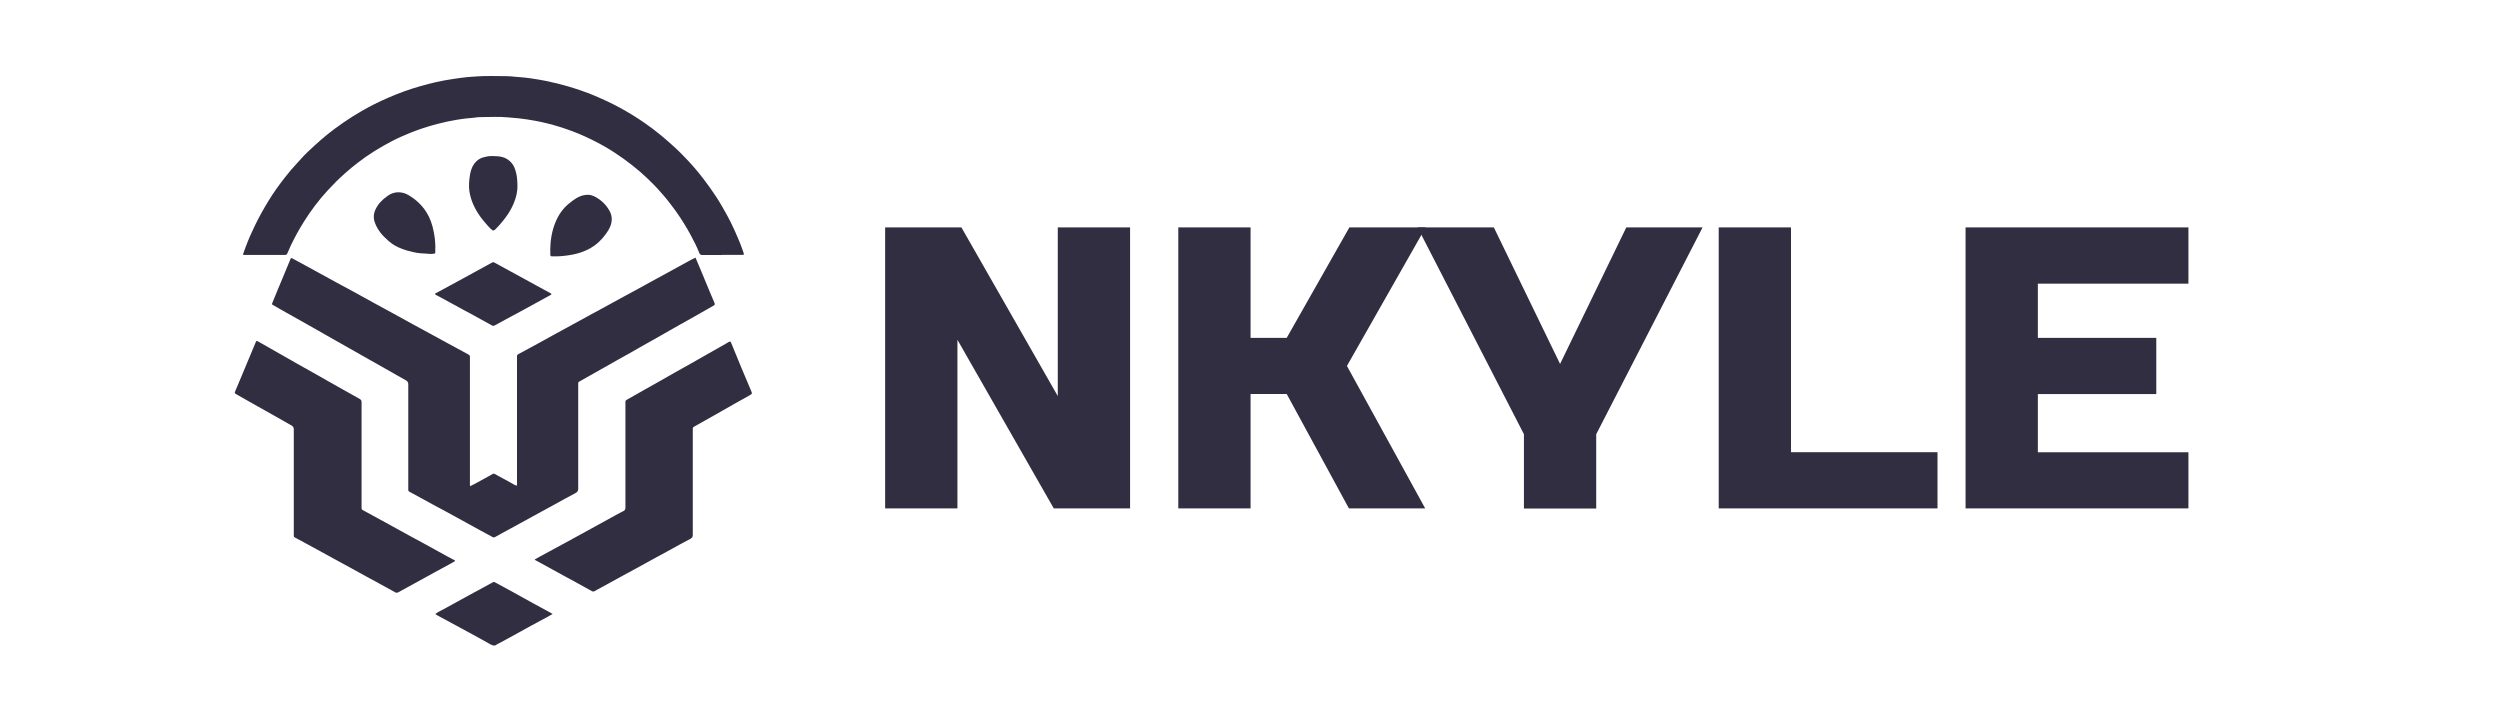
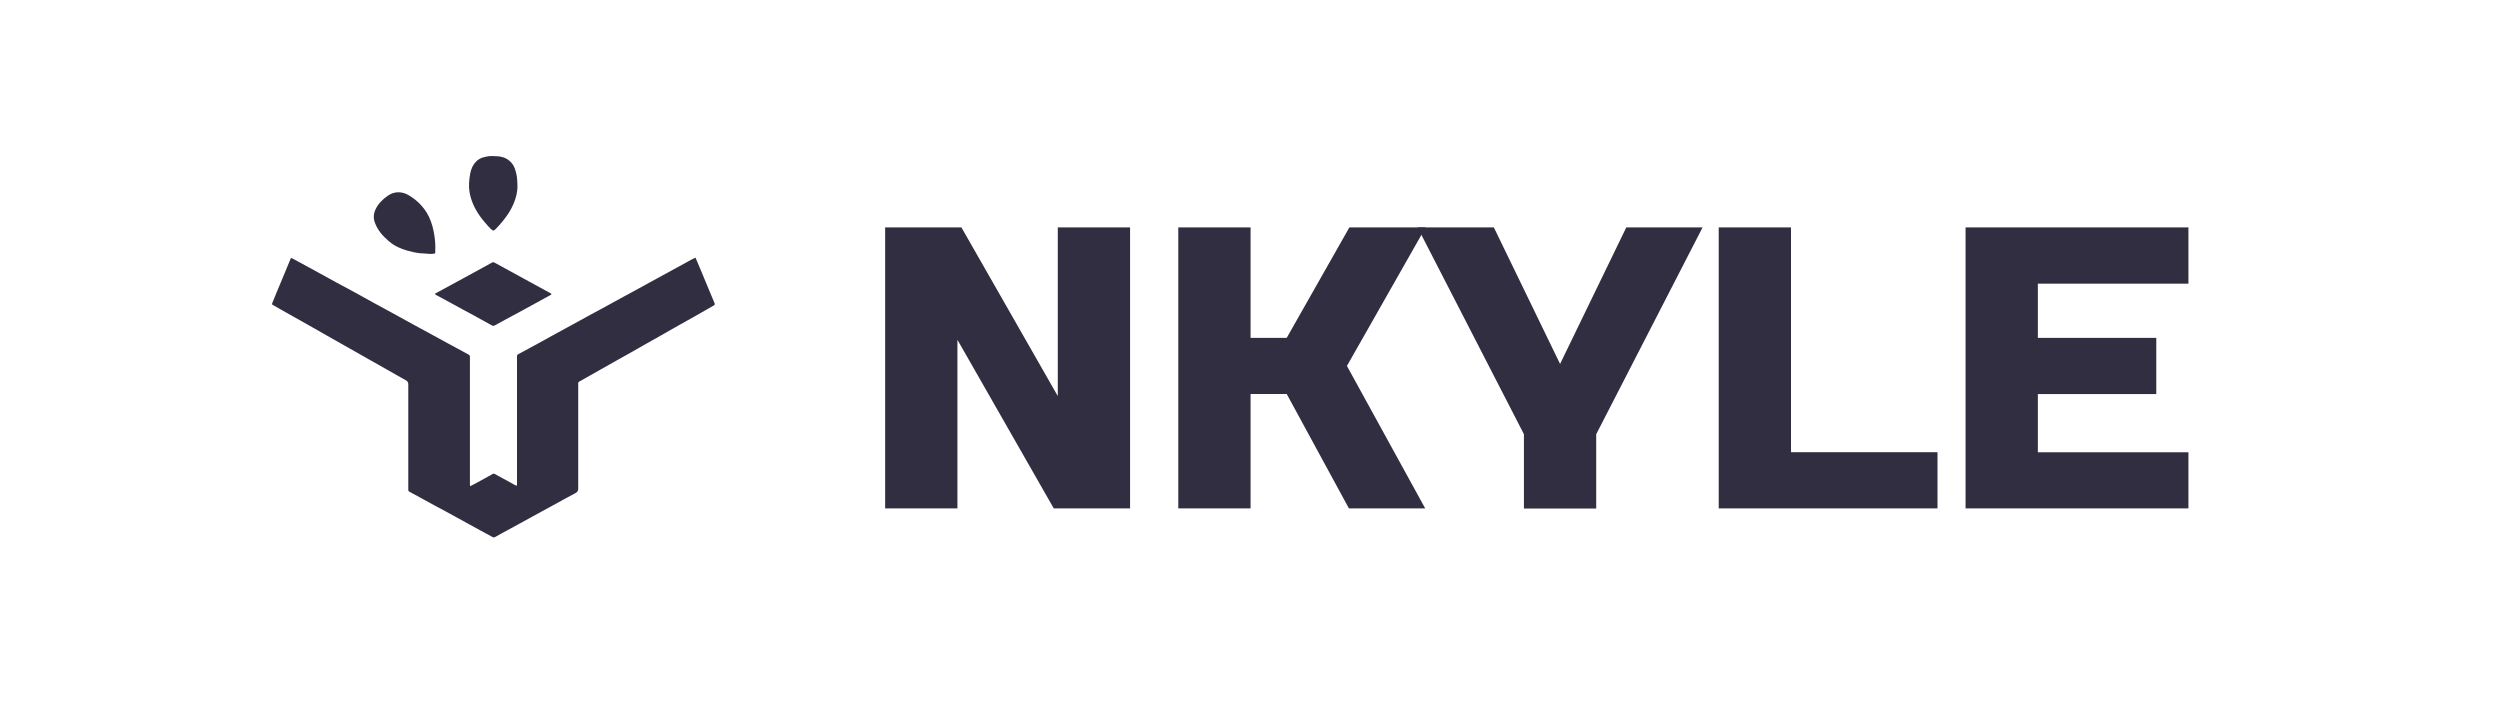
<svg xmlns="http://www.w3.org/2000/svg" id="Layer_1" viewBox="0 0 350 100">
  <defs>
    <style>.cls-1{fill:#312e41;}</style>
  </defs>
  <path class="cls-1" d="M72.34,67.99c.06-.14,.04-.27,.04-.39,0-5.82,0-11.63,0-17.45,0-.08,0-.17,0-.25-.01-.15,.05-.24,.19-.32,.76-.4,1.51-.81,2.26-1.22,1.01-.55,2.01-1.11,3.01-1.66,.55-.3,1.11-.6,1.66-.9,1.03-.56,2.06-1.13,3.1-1.7,.5-.27,1-.54,1.5-.81,1.06-.58,2.12-1.16,3.18-1.74,.55-.3,1.11-.6,1.66-.9,1.03-.56,2.06-1.13,3.1-1.7,.51-.28,1.02-.55,1.53-.83,1.05-.58,2.1-1.15,3.15-1.73,.21-.11,.42-.21,.65-.32,.26,.62,.52,1.22,.77,1.82,.41,.97,.81,1.94,1.21,2.92,.21,.51,.43,1.03,.65,1.54,.12,.3,.11,.32-.18,.48-.87,.49-1.74,.99-2.61,1.49-.72,.41-1.44,.8-2.16,1.21-.84,.48-1.69,.96-2.53,1.44-.67,.38-1.35,.76-2.02,1.14-.86,.49-1.72,.98-2.59,1.47-.56,.32-1.12,.62-1.68,.94-.72,.41-1.44,.82-2.16,1.22-.68,.39-1.37,.77-2.05,1.16-.31,.17-.61,.35-.92,.52-.1,.06-.16,.12-.15,.24,0,.08,0,.17,0,.25,0,4.83,0,9.67,0,14.5,0,.32-.11,.47-.38,.62-1.08,.57-2.14,1.16-3.21,1.75-.51,.28-1.02,.55-1.53,.83-1.09,.59-2.17,1.19-3.26,1.79-.75,.41-1.51,.82-2.26,1.23-.33,.18-.65,.35-.97,.54-.13,.08-.24,.09-.37,.02-.57-.31-1.15-.62-1.72-.93-.57-.31-1.14-.63-1.71-.94-1.07-.59-2.14-1.17-3.21-1.76-.54-.3-1.09-.59-1.64-.88-1.13-.61-2.25-1.23-3.37-1.84-.11-.06-.17-.14-.16-.27,0-.08,0-.17,0-.25,0-4.83,0-9.67,0-14.5,0-.29-.1-.44-.34-.58-.88-.48-1.74-.99-2.61-1.48-.83-.47-1.66-.93-2.48-1.4-1.03-.59-2.06-1.17-3.1-1.76-.67-.38-1.35-.76-2.02-1.14-.85-.48-1.7-.97-2.56-1.46-.67-.38-1.35-.76-2.02-1.14-.68-.39-1.37-.77-2.05-1.15-.57-.32-1.13-.65-1.7-.97-.22-.12-.23-.13-.14-.36,.22-.57,.46-1.13,.69-1.69,.33-.79,.66-1.58,.99-2.37,.28-.68,.56-1.35,.84-2.03,.08-.2,.11-.2,.29-.1,.8,.43,1.6,.86,2.4,1.3,1.23,.67,2.46,1.35,3.7,2.03,.81,.44,1.62,.87,2.43,1.31,1.01,.55,2.01,1.11,3.01,1.66,.75,.41,1.51,.82,2.26,1.23,1.02,.56,2.05,1.13,3.07,1.69,.52,.28,1.04,.56,1.55,.84,1.08,.59,2.16,1.18,3.24,1.77,.5,.27,1,.54,1.5,.81,.49,.27,.98,.54,1.47,.8,.14,.08,.22,.18,.21,.34,0,.08,0,.17,0,.25,0,5.82,0,11.63,0,17.45,0,.12-.02,.25,.03,.4,.25-.13,.49-.24,.73-.37,.63-.34,1.25-.69,1.87-1.03,.19-.1,.38-.21,.57-.32,.1-.06,.18-.04,.28,.01,.8,.45,1.62,.88,2.42,1.32,.2,.11,.4,.25,.63,.32Z" />
-   <path class="cls-1" d="M101.07,35.7c-.91,0-1.82,0-2.73,0-.23,0-.36-.07-.44-.28-.32-.84-.74-1.64-1.16-2.43-.63-1.19-1.34-2.32-2.12-3.42-.41-.57-.84-1.12-1.27-1.67-.29-.37-.62-.72-.93-1.08-.56-.65-1.17-1.25-1.79-1.85-.68-.65-1.39-1.26-2.13-1.84-.82-.65-1.67-1.25-2.54-1.82-1.32-.86-2.71-1.59-4.14-2.24-1.13-.51-2.29-.94-3.48-1.31-1.17-.37-2.36-.66-3.57-.88-.73-.13-1.46-.24-2.2-.32-.49-.05-.98-.08-1.48-.13-1.18-.11-2.36-.05-3.53-.04-.41,0-.82,.02-1.23,.09-.25,.05-.51,.05-.77,.07-.52,.05-1.04,.13-1.56,.21-.94,.16-1.88,.35-2.81,.6-1.28,.34-2.53,.74-3.76,1.24-.86,.35-1.72,.72-2.54,1.15-1.67,.87-3.27,1.85-4.76,3-.64,.49-1.26,1-1.86,1.54-.83,.73-1.61,1.52-2.36,2.33-1.26,1.36-2.38,2.85-3.37,4.43-.67,1.07-1.28,2.17-1.82,3.31-.17,.36-.33,.73-.49,1.1-.07,.16-.16,.23-.35,.23-1.87,0-3.75,0-5.62,0-.03,0-.06,0-.09,0-.13,0-.17-.04-.12-.17,.13-.35,.25-.7,.38-1.05,.37-.99,.8-1.95,1.26-2.9,.58-1.2,1.23-2.36,1.93-3.5,.69-1.13,1.46-2.2,2.28-3.24,.49-.63,1-1.24,1.54-1.82,.55-.59,1.07-1.21,1.66-1.76,.6-.56,1.2-1.13,1.83-1.67,.59-.51,1.2-1.01,1.83-1.48,.86-.64,1.74-1.25,2.65-1.82,.97-.61,1.97-1.18,2.99-1.69,1.38-.69,2.79-1.29,4.24-1.82,1.45-.52,2.93-.93,4.43-1.28,.73-.17,1.47-.29,2.21-.41,.72-.12,1.45-.21,2.17-.29,.42-.04,.84-.06,1.26-.09,1.35-.1,2.71-.04,4.06-.04,.49,0,.99,.04,1.48,.1,.25,.03,.51,.05,.77,.06,.43,.03,.86,.09,1.29,.15,.71,.1,1.42,.22,2.13,.36,1.07,.22,2.13,.48,3.18,.79,1.21,.36,2.4,.77,3.56,1.25,1.24,.52,2.46,1.09,3.64,1.73,1.15,.63,2.27,1.31,3.35,2.06,.83,.57,1.64,1.18,2.42,1.83,.51,.42,1,.86,1.5,1.3,.76,.67,1.47,1.39,2.17,2.13,.78,.83,1.53,1.71,2.22,2.62,.61,.8,1.2,1.61,1.74,2.44,.57,.87,1.09,1.78,1.59,2.69,.68,1.24,1.25,2.54,1.79,3.85,.18,.45,.34,.91,.5,1.37,.09,.26,.07,.29-.2,.29-.93,0-1.86,0-2.8,0Z" />
-   <path class="cls-1" d="M63.71,78.55c-.18,.11-.36,.22-.55,.32-.77,.42-1.55,.83-2.32,1.26-1.23,.67-2.46,1.35-3.69,2.03-.47,.26-.95,.51-1.41,.77-.15,.08-.26,.07-.4,0-.78-.44-1.57-.87-2.36-1.3-.54-.3-1.09-.59-1.64-.89-1.01-.56-2.03-1.12-3.04-1.67-.53-.29-1.06-.57-1.58-.86-1.07-.58-2.14-1.17-3.21-1.76-.54-.29-1.07-.58-1.61-.87-.21-.11-.42-.23-.63-.34-.11-.05-.15-.13-.14-.25,0-.08,0-.17,0-.25,0-4.87,0-9.75,0-14.62,0-.28-.09-.42-.33-.56-1.03-.57-2.05-1.16-3.07-1.74-.73-.41-1.46-.82-2.19-1.23-.8-.45-1.6-.9-2.4-1.36-.06-.04-.12-.08-.18-.12-.1-.06-.11-.14-.07-.24,.22-.52,.44-1.05,.66-1.57,.29-.69,.57-1.37,.86-2.06,.35-.84,.7-1.68,1.05-2.51,.12-.29,.25-.57,.36-.86,.06-.16,.13-.16,.25-.09,.29,.16,.58,.31,.87,.48,.7,.4,1.4,.8,2.1,1.2,.86,.49,1.72,.98,2.58,1.47,.72,.41,1.44,.81,2.16,1.21,.71,.4,1.42,.81,2.13,1.21,.67,.38,1.35,.76,2.02,1.14,.82,.46,1.64,.93,2.46,1.38,.19,.11,.23,.26,.23,.46,0,4.84,0,9.69,0,14.53,0,.08,0,.17,0,.25-.01,.16,.05,.24,.19,.32,.91,.49,1.82,.99,2.72,1.48,1.23,.68,2.46,1.35,3.69,2.03,.8,.44,1.6,.86,2.4,1.3,.97,.53,1.94,1.07,2.9,1.6,.32,.17,.64,.34,.96,.51,.08,.04,.18,.05,.22,.18Z" />
-   <path class="cls-1" d="M74.84,78.34c.22-.13,.44-.26,.67-.38,1.27-.69,2.54-1.38,3.82-2.07,.89-.48,1.78-.97,2.67-1.46,1.19-.65,2.37-1.31,3.56-1.96,.56-.31,1.12-.62,1.7-.91,.23-.11,.3-.25,.3-.5,0-4.84,0-9.69,0-14.53,0-.07,0-.15,0-.22-.02-.18,.06-.28,.22-.36,.87-.49,1.74-.99,2.61-1.48,.66-.37,1.31-.74,1.97-1.11,.73-.41,1.45-.83,2.18-1.24,.72-.41,1.44-.8,2.16-1.21,.84-.48,1.69-.96,2.53-1.44,.68-.39,1.37-.77,2.05-1.16,.24-.14,.48-.28,.72-.42,.21-.12,.28-.1,.37,.13,.47,1.13,.93,2.27,1.4,3.41,.45,1.08,.9,2.15,1.36,3.22,.2,.47,.21,.47-.23,.72-.72,.41-1.44,.8-2.16,1.21-.84,.48-1.69,.96-2.53,1.44-.71,.4-1.42,.8-2.13,1.2-.31,.17-.61,.35-.92,.52-.12,.07-.18,.16-.17,.3,0,.08,0,.17,0,.25,0,4.86,0,9.73,0,14.59,0,.28-.09,.42-.33,.55-1.07,.56-2.12,1.15-3.18,1.73-.47,.26-.94,.51-1.42,.77-1.09,.59-2.17,1.19-3.26,1.79-.52,.28-1.04,.56-1.55,.84-1.03,.57-2.06,1.13-3.1,1.7-.3,.16-.6,.32-.9,.49-.14,.08-.26,.09-.4,0-.76-.42-1.52-.84-2.28-1.26-.52-.28-1.04-.56-1.55-.84-1.09-.59-2.17-1.19-3.26-1.79-.26-.14-.53-.29-.79-.43-.04-.02-.1-.04-.11-.11Z" />
-   <path class="cls-1" d="M60.94,85.96c.38-.29,.78-.46,1.16-.67,1.29-.72,2.59-1.42,3.88-2.13,.8-.44,1.6-.86,2.4-1.3,.2-.11,.4-.22,.6-.33,.12-.07,.22-.06,.35,.01,.84,.46,1.69,.92,2.53,1.38,.96,.53,1.91,1.06,2.87,1.59,.57,.31,1.15,.62,1.72,.93,.3,.16,.59,.33,.92,.51-.24,.14-.44,.26-.64,.37-.81,.44-1.62,.87-2.43,1.31-.97,.53-1.93,1.07-2.9,1.6-.53,.29-1.07,.58-1.61,.87-.07,.04-.16,.06-.22,.11-.3,.27-.58,.18-.9,0-1.22-.69-2.46-1.36-3.69-2.03-.76-.42-1.53-.83-2.29-1.24-.5-.27-1-.54-1.5-.81-.08-.04-.15-.1-.26-.18Z" />
  <path class="cls-1" d="M77.21,41.16c-.02,.09-.08,.12-.13,.14-.24,.13-.49,.27-.73,.4-1.08,.59-2.15,1.18-3.23,1.77-.81,.44-1.62,.87-2.43,1.31-.47,.26-.95,.51-1.41,.77-.15,.09-.28,.09-.43,0-.84-.47-1.68-.93-2.52-1.39-.5-.27-1-.54-1.5-.81-1.11-.6-2.21-1.21-3.32-1.81-.17-.09-.35-.17-.52-.28-.12-.08-.1-.15,0-.2,.31-.17,.62-.33,.93-.5,1.01-.55,2.02-1.09,3.02-1.64,1.27-.69,2.53-1.39,3.8-2.08,.06-.03,.13-.06,.19-.1,.1-.05,.19-.04,.29,.02,1.06,.58,2.12,1.16,3.18,1.74,.9,.49,1.79,.98,2.69,1.47,.65,.36,1.3,.71,1.96,1.07,.06,.03,.13,.07,.15,.13Z" />
-   <path class="cls-1" d="M77.03,35c.02-1.36,.23-2.69,.76-3.95,.43-1.02,1.04-1.89,1.91-2.59,.31-.25,.63-.49,.98-.71,.46-.28,.96-.45,1.49-.48,.39-.02,.78,.08,1.13,.27,.91,.48,1.62,1.18,2.09,2.09,.35,.69,.32,1.42,.02,2.13-.28,.64-.71,1.18-1.17,1.7-.59,.67-1.3,1.18-2.1,1.55-.75,.35-1.54,.57-2.36,.7-.8,.13-1.59,.2-2.4,.18-.32,0-.33-.02-.34-.34,0-.19,0-.37,0-.56Z" />
  <path class="cls-1" d="M60.94,34.72c0,.2,0,.39,0,.59,0,.14-.04,.2-.19,.21-.3,.03-.59,.05-.89,0-.35-.05-.72-.02-1.08-.07-.61-.07-1.2-.2-1.78-.37-.91-.26-1.77-.64-2.5-1.26-.87-.73-1.63-1.56-2.02-2.66-.23-.63-.19-1.25,.1-1.86,.38-.8,.99-1.39,1.7-1.89,.49-.35,1.03-.52,1.63-.49,.44,.03,.86,.15,1.23,.37,1.03,.59,1.88,1.37,2.53,2.37,.52,.81,.83,1.71,1.02,2.64,.17,.79,.26,1.58,.26,2.39Z" />
  <path class="cls-1" d="M72.44,25.97c.03,.87-.2,1.76-.57,2.62-.37,.86-.88,1.63-1.47,2.35-.32,.39-.65,.77-1.01,1.13-.07,.06-.13,.13-.22,.17-.09,.05-.17,.05-.25-.02-.22-.18-.43-.38-.62-.6-.26-.31-.53-.6-.78-.92-.81-1.04-1.43-2.17-1.72-3.46-.16-.7-.17-1.4-.09-2.12,.05-.46,.12-.92,.26-1.36,.2-.61,.55-1.11,1.08-1.46,.33-.22,.7-.3,1.07-.38,.47-.1,.95-.08,1.42-.05,.52,.03,1.05,.13,1.5,.43,.43,.29,.77,.66,.97,1.14,.19,.47,.31,.95,.37,1.46,.04,.33,.05,.66,.06,1.06Z" />
  <g>
    <path class="cls-1" d="M158.21,71.18h-10.68l-13.49-23.61v23.61h-10.12V31.84h10.68l13.49,23.61V31.84h10.12v39.35Z" />
    <path class="cls-1" d="M175.08,71.18h-10.12V31.84h10.12v15.46h5.06l8.77-15.46h10.68l-11.02,19.39,10.96,19.95h-10.68l-8.71-16.02h-5.06v16.02Z" />
    <path class="cls-1" d="M198.46,31.84h10.68l9.27,19.11,9.27-19.11h10.68l-14.89,28.95v10.4h-10.12v-10.4l-14.89-28.95Z" />
    <path class="cls-1" d="M250.73,63.31h20.52v7.87h-30.63V31.84h10.12v31.48Z" />
    <path class="cls-1" d="M306.38,71.18h-31.2V31.84h31.2v7.87h-21.08v7.59h16.58v7.87h-16.58v8.15h21.08v7.87Z" />
  </g>
</svg>